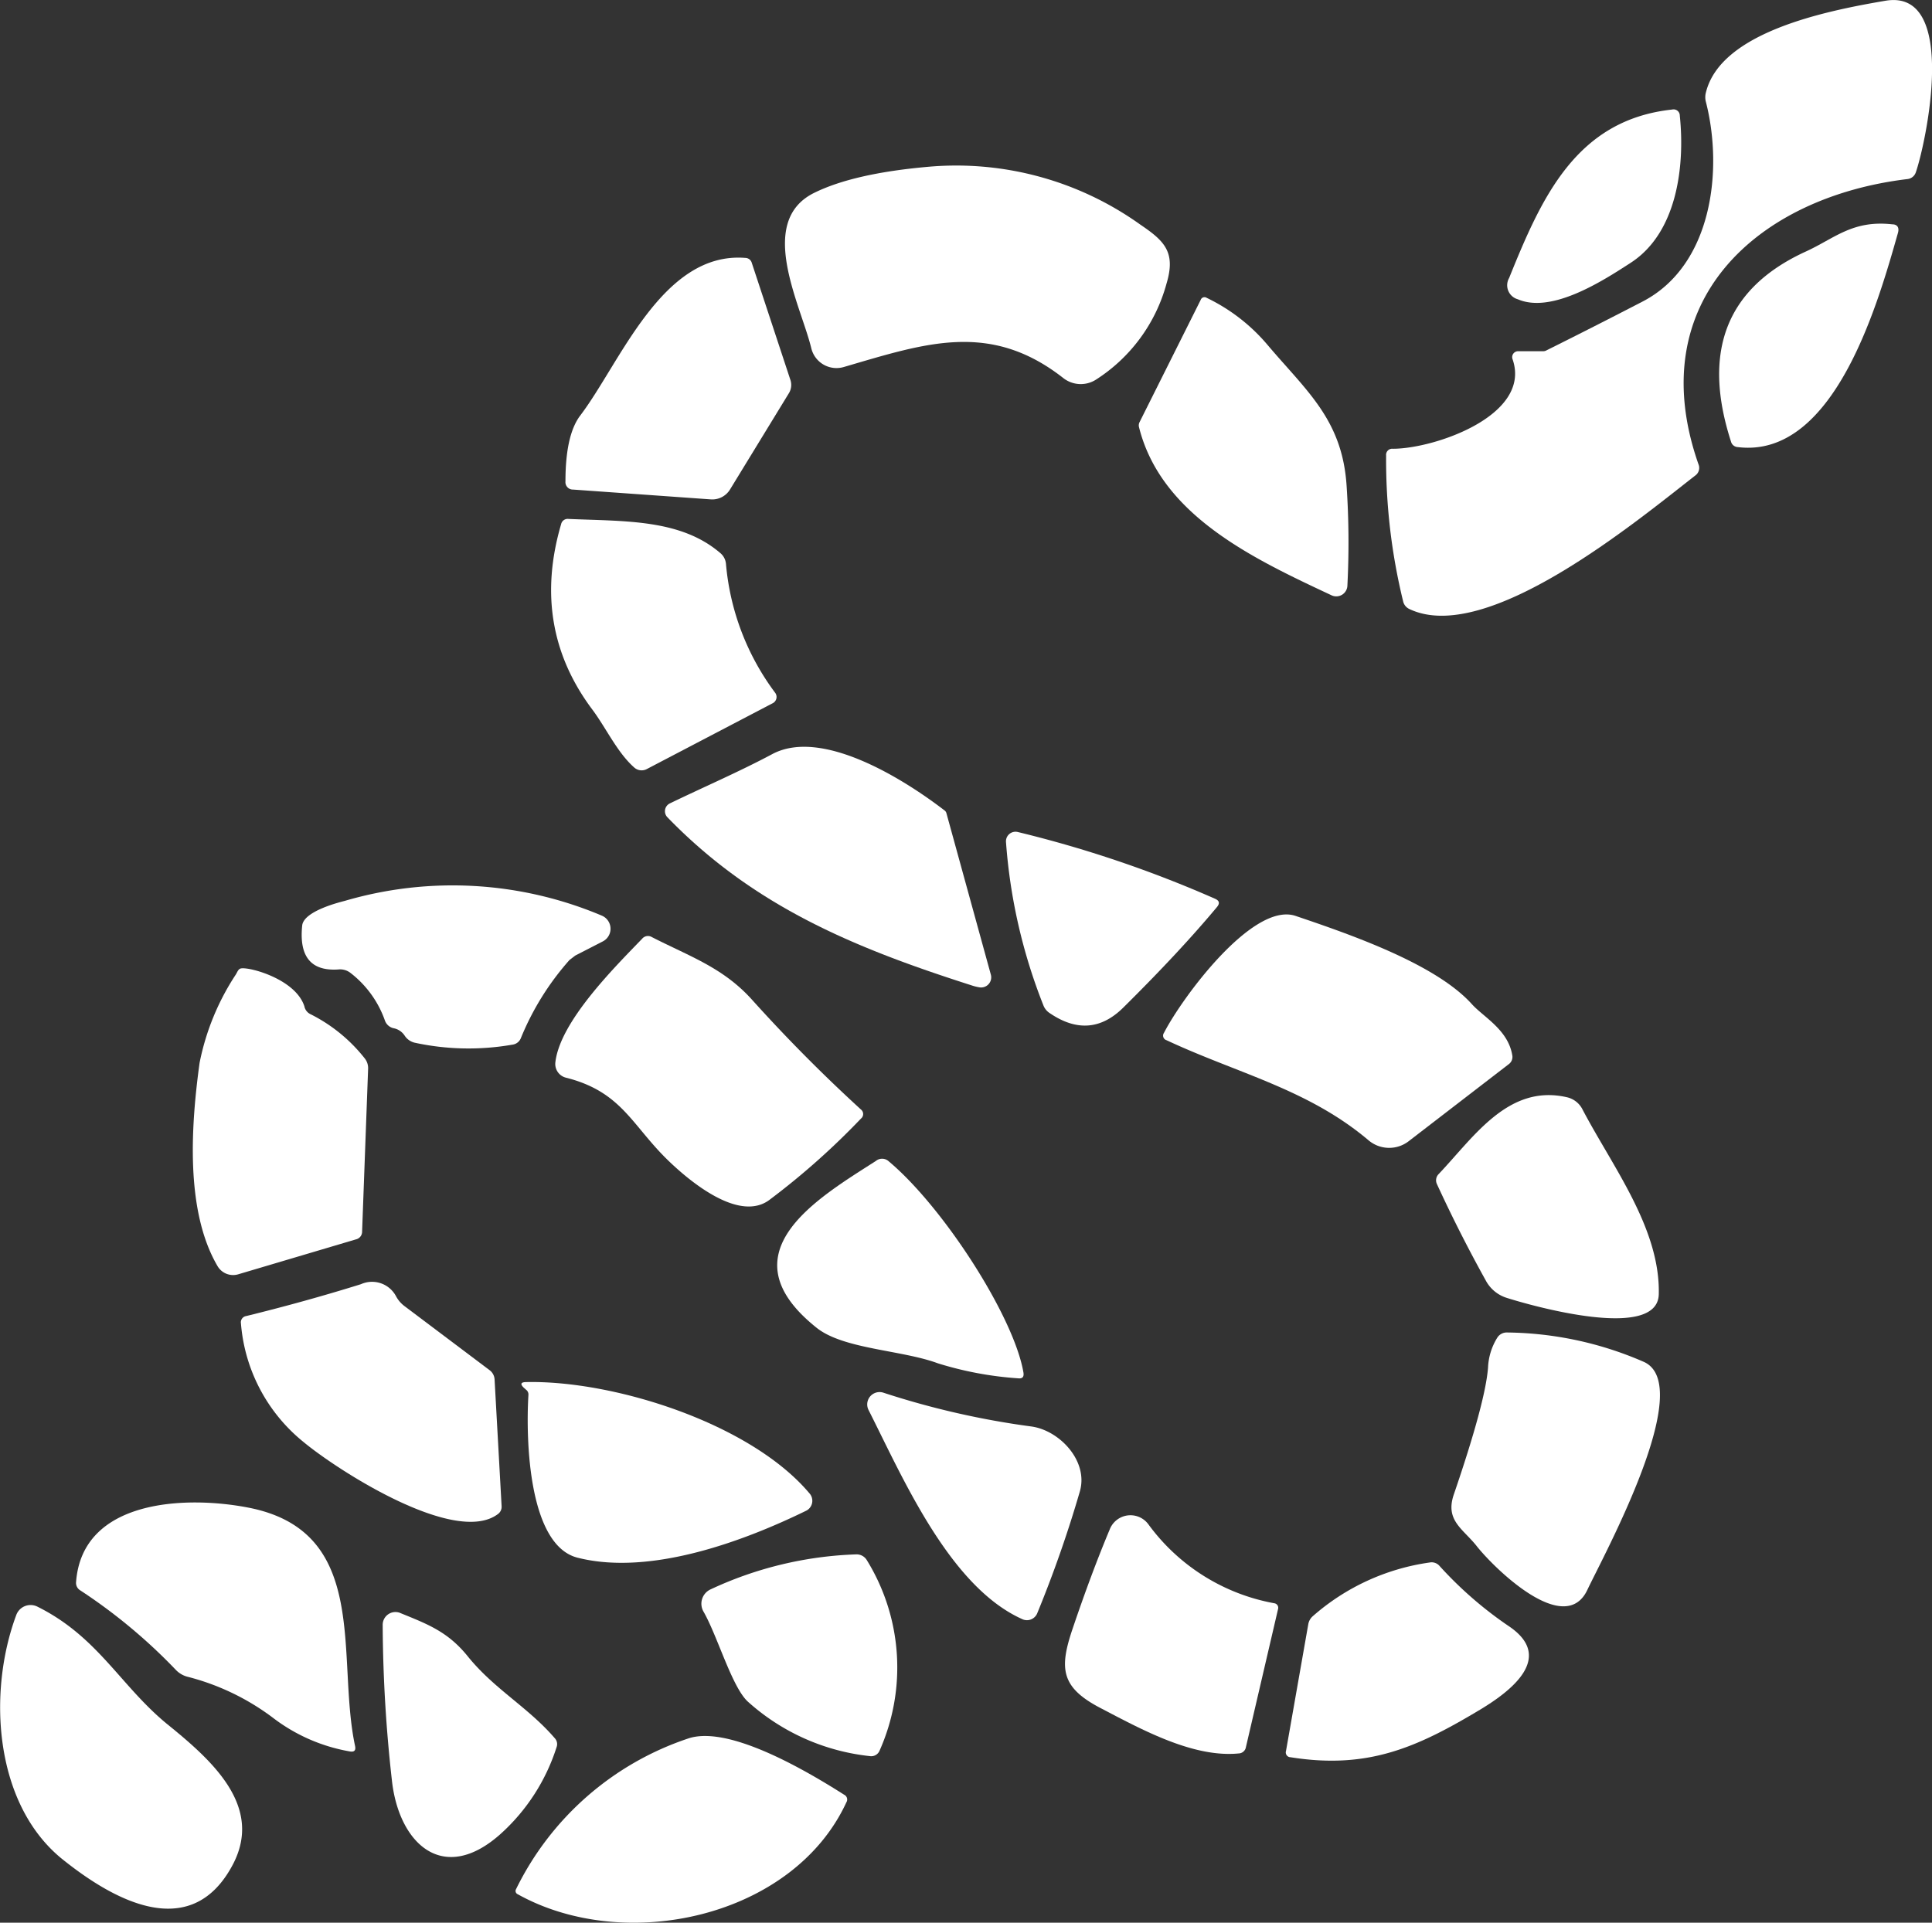
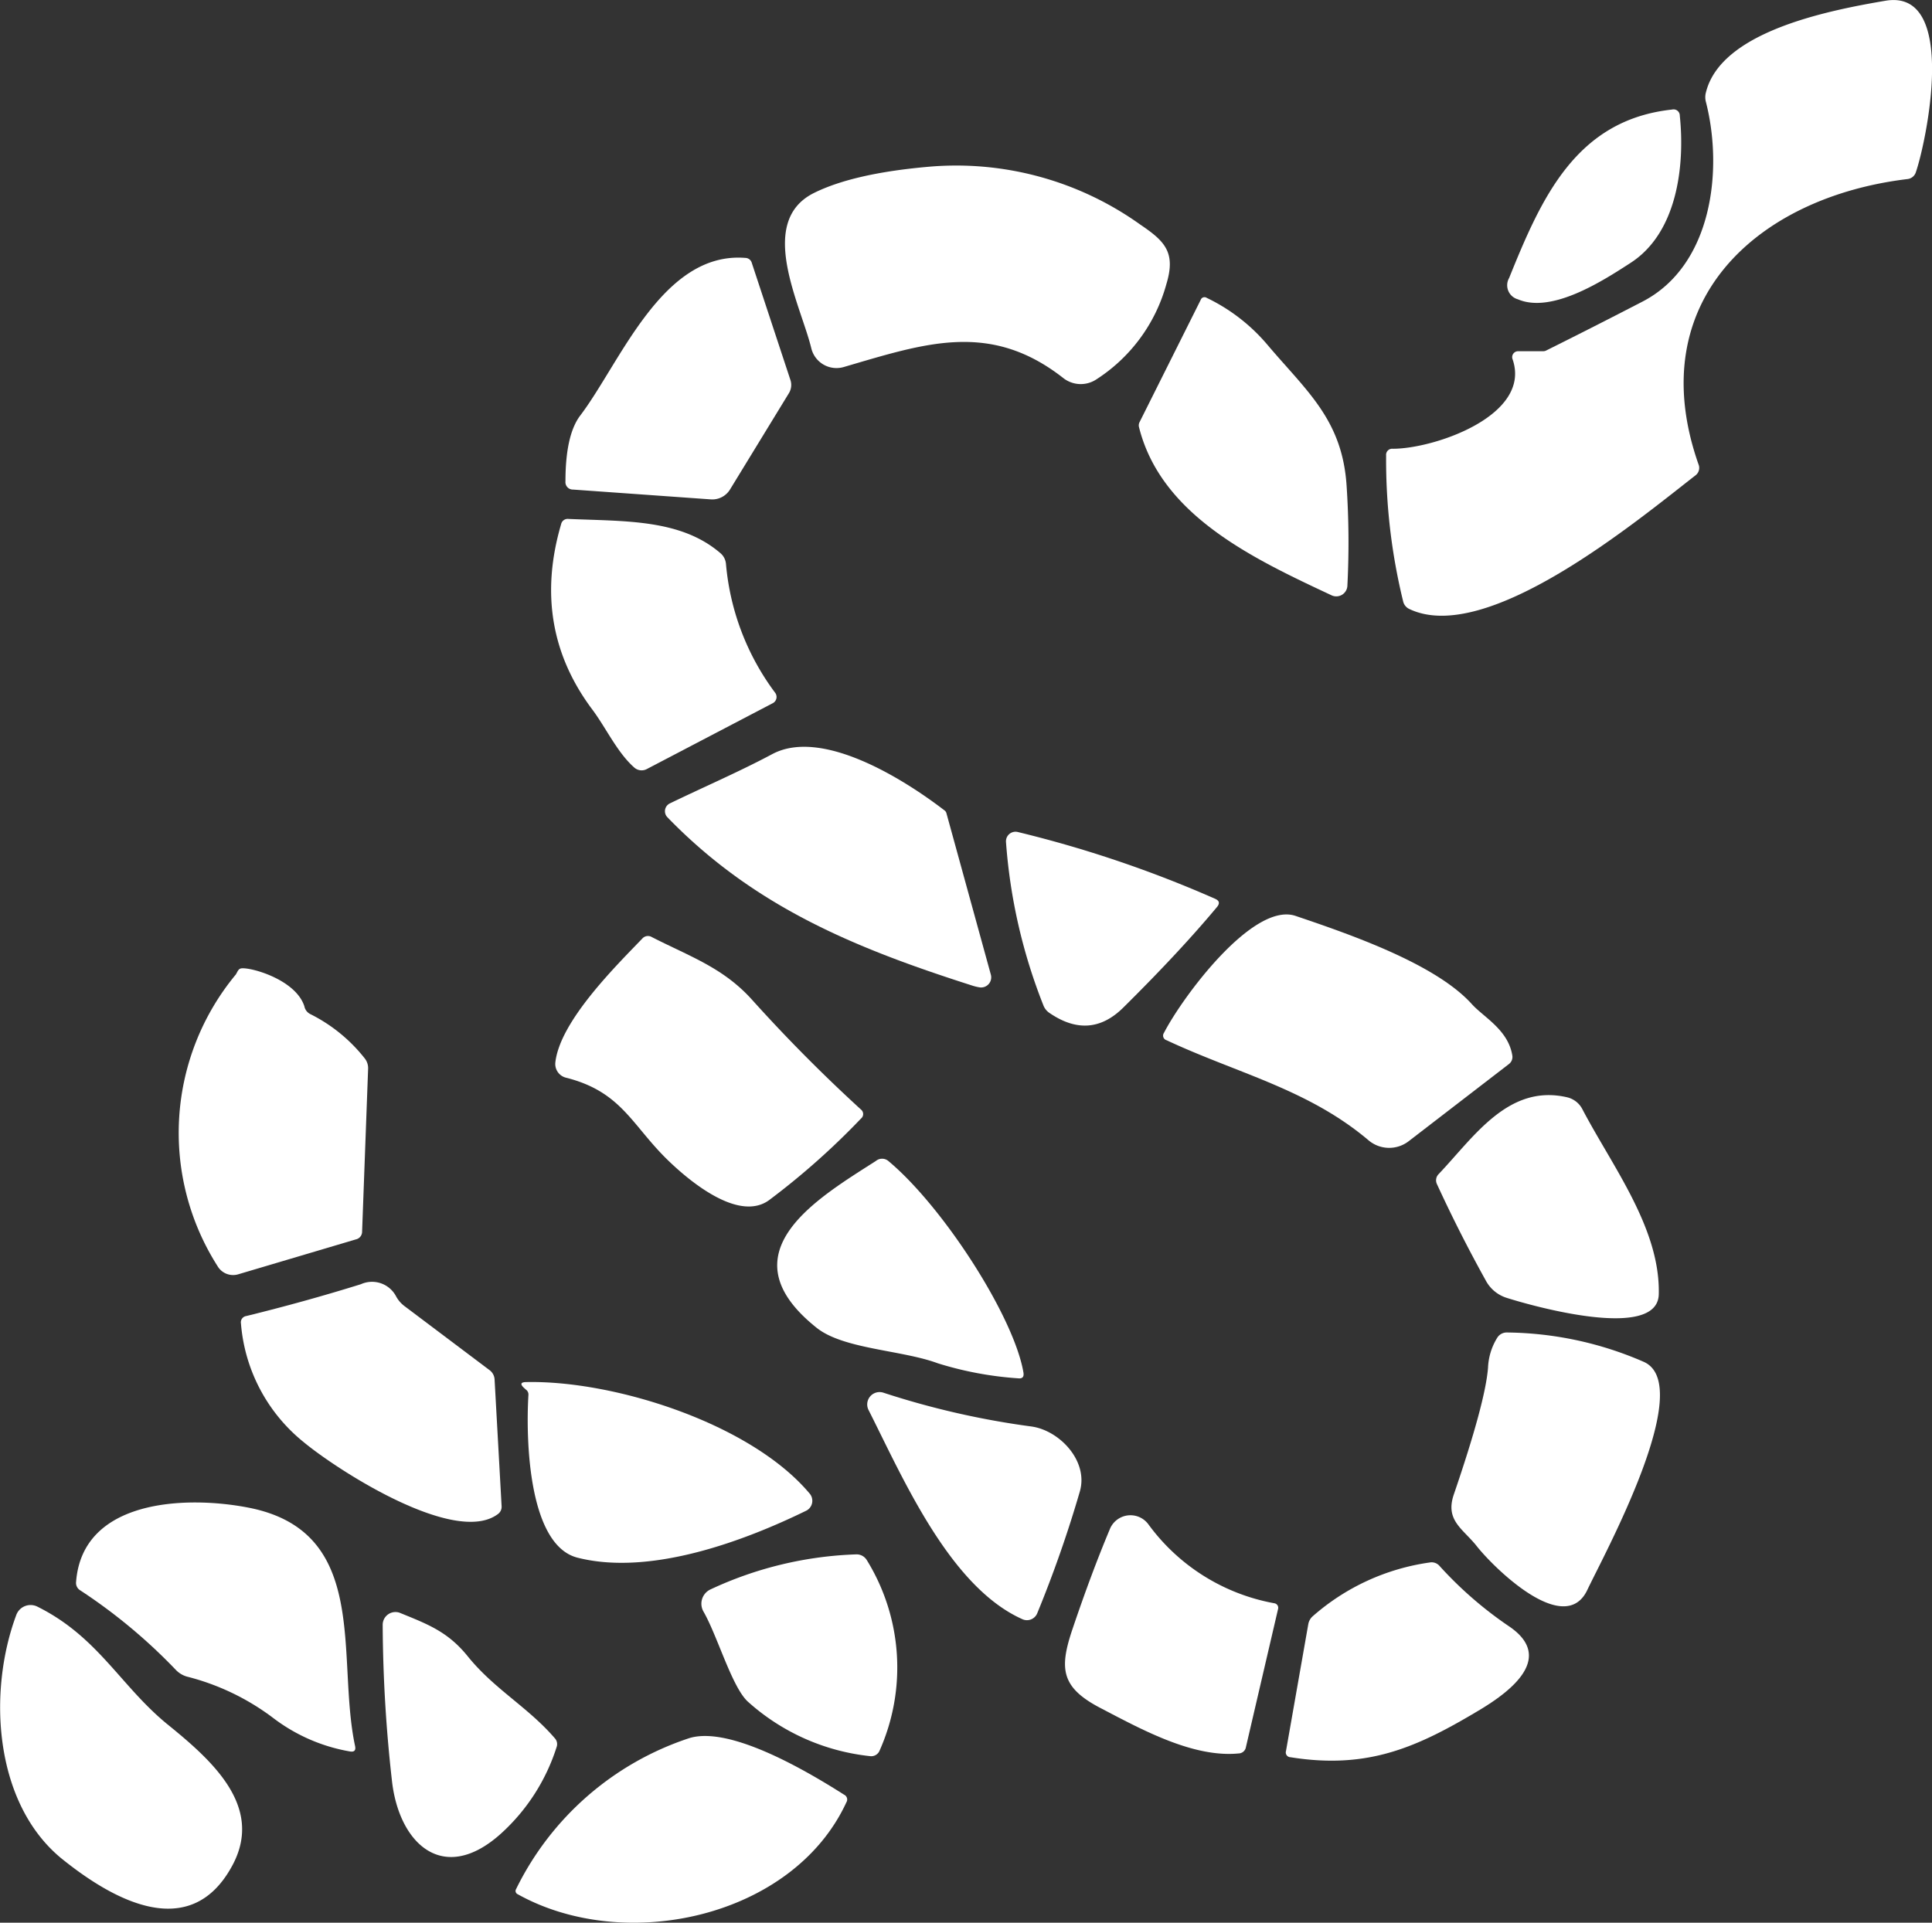
<svg xmlns="http://www.w3.org/2000/svg" viewBox="0 0 173.67 172.88">
  <rect x="0" y="0" width="173.67" height="172.88" fill="#333333" stroke="none" />
  <defs>
    <style>.cls-1{fill:#fff;}</style>
  </defs>
  <g id="Layer_2" data-name="Layer 2">
    <g id="Layer_1-2" data-name="Layer 1">
      <path class="cls-1" d="M171.47,16.1c-13.51,1.62-23.93,11-18.79,25.65a.84.84,0,0,1-.28,1c-5.25,4.08-18.77,15.35-25.73,12a1,1,0,0,1-.54-.68,53.53,53.53,0,0,1-1.53-13.11.55.55,0,0,1,.61-.61c3.72,0,12.53-3,10.75-8.07a.53.53,0,0,1,.5-.7h2.27a.59.59,0,0,0,.23-.05q4.36-2.17,8.7-4.42c6.23-3.23,7.26-11.78,5.69-17.93a1.64,1.64,0,0,1,0-.88C154.69,2.91,164,1,169.47.07c6.64-1.14,3.66,12.81,2.74,15.44A.89.89,0,0,1,171.47,16.1Z" />
      <path class="cls-1" d="M136.44,26.91a1.31,1.31,0,0,1-.78-1.92c2.9-7.19,6-14.21,14.65-15.14a.56.56,0,0,1,.69.56c.47,4.54-.25,10.51-4.4,13.21C144.06,25.27,139.49,28.22,136.44,26.91Z" />
      <path class="cls-1" d="M102.51,20.2c2.17,1.47,3.2,2.47,2.35,5.3a14.87,14.87,0,0,1-6.35,8.64A2.54,2.54,0,0,1,95.59,34C89,28.83,83.17,30.86,75.85,33a2.33,2.33,0,0,1-2.92-1.68C72,27.46,68,20,73.11,17.38q3.6-1.81,10.52-2.4A28.44,28.44,0,0,1,102.51,20.2Z" />
-       <path class="cls-1" d="M170.09,20.17c.48,0,.65.31.52.77-1.78,6.26-5.71,20.33-14.4,19.26a.66.66,0,0,1-.61-.5q-3.94-12.2,6.72-17.08C164.89,21.45,166.52,19.77,170.09,20.17Z" />
      <path class="cls-1" d="M67,23.19a.61.61,0,0,1,.58.45l3.48,10.55a1.42,1.42,0,0,1-.13,1.14L65.63,44a1.87,1.87,0,0,1-1.76.9l-12.35-.88a.67.67,0,0,1-.69-.74q0-4.12,1.3-5.88C55.75,32.66,59.52,22.59,67,23.19Z" />
      <path class="cls-1" d="M113.93,31c3.53,4.18,6.74,6.73,7.12,12.71a76.27,76.27,0,0,1,.07,8.92,1,1,0,0,1-1.46.88c-7-3.28-15.31-7.17-17.28-15.13a.64.64,0,0,1,.05-.41l5.5-11a.36.36,0,0,1,.54-.19A16.45,16.45,0,0,1,113.93,31Z" />
      <path class="cls-1" d="M58.18,69.13A1,1,0,0,1,57,69c-1.52-1.35-2.53-3.56-3.74-5.18q-5.55-7.39-2.82-16.69a.6.6,0,0,1,.66-.47c5.06.22,10.07,0,13.64,3.06a1.43,1.43,0,0,1,.52,1,22.62,22.62,0,0,0,4.42,11.57.63.63,0,0,1-.22.94Z" />
      <path class="cls-1" d="M69.43,67.8c4.41-2.34,11.68,2.15,15.49,5.08a.44.44,0,0,1,.15.22l4,14.54a.91.91,0,0,1-1,1.14,4.4,4.4,0,0,1-.76-.19C76.81,85.23,67.77,81.51,60,73.49a.78.78,0,0,1,.21-1.25C63.31,70.74,66.43,69.4,69.43,67.8Z" />
      <path class="cls-1" d="M101,90.57q-3,3-6.63.53a1.45,1.45,0,0,1-.58-.71,49.51,49.51,0,0,1-3.36-14.68.86.86,0,0,1,1.06-.9,105.61,105.61,0,0,1,17.73,6c.39.17.45.41.18.74Q106.05,85.57,101,90.57Z" />
-       <path class="cls-1" d="M31,81A34.44,34.44,0,0,1,54.1,82.33a1.28,1.28,0,0,1,.1,2.31l-2.49,1.28-.52.4a24.52,24.52,0,0,0-4.36,7,.94.94,0,0,1-.77.61,22.86,22.86,0,0,1-8.8-.18,1.48,1.48,0,0,1-.89-.64,1.54,1.54,0,0,0-1-.66,1.07,1.07,0,0,1-.77-.69,9.3,9.3,0,0,0-3.12-4.3,1.52,1.52,0,0,0-1.08-.29q-3.69.24-3.23-4C27.39,81.86,30.71,81.08,31,81Z" />
      <path class="cls-1" d="M132.31,90.29c1.06,1.17,3.25,2.3,3.63,4.59a.8.8,0,0,1-.31.8l-9,6.93a2.87,2.87,0,0,1-3.61-.08c-5.44-4.6-11.75-6-18.16-9a.43.43,0,0,1-.23-.66c1.66-3.22,8-11.79,11.82-10.52C121.54,84.07,129.08,86.7,132.31,90.29Z" />
      <path class="cls-1" d="M60.05,104.33c-3.26-3.16-4.16-6.15-9.13-7.42a1.27,1.27,0,0,1-1-1.37c.4-3.68,5.35-8.59,7.8-11.13a.68.68,0,0,1,.88-.15C62,86,65,87,67.6,89.89q4.65,5.17,9.79,9.87a.52.52,0,0,1,0,.82,66.64,66.64,0,0,1-8.15,7.25C66.51,110,62,106.22,60.05,104.33Z" />
-       <path class="cls-1" d="M21.2,87.62c.15-.24.22-.52.5-.55.85-.11,4.88,1,5.66,3.41a1,1,0,0,0,.51.69,14.4,14.4,0,0,1,4.92,4,1.4,1.4,0,0,1,.3.93l-.54,14.63a.71.71,0,0,1-.56.71l-10.58,3.14a1.62,1.62,0,0,1-1.85-.73c-2.94-5-2.38-12.73-1.62-18.28A22.31,22.31,0,0,1,21.2,87.62Z" />
+       <path class="cls-1" d="M21.2,87.62c.15-.24.22-.52.5-.55.85-.11,4.88,1,5.66,3.41a1,1,0,0,0,.51.69,14.4,14.4,0,0,1,4.92,4,1.4,1.4,0,0,1,.3.93l-.54,14.63a.71.71,0,0,1-.56.71l-10.58,3.14a1.62,1.62,0,0,1-1.85-.73A22.31,22.31,0,0,1,21.2,87.62Z" />
      <path class="cls-1" d="M140.86,98.66a2.08,2.08,0,0,1,1.38,1.07c2.69,5.14,7,10.7,6.87,16.62-.06,4.29-11.46,1.05-13.66.35a3.22,3.22,0,0,1-1.9-1.58q-2.36-4.25-4.39-8.67a.79.79,0,0,1,.15-.87C132.48,102.25,135.57,97.44,140.86,98.66Z" />
      <path class="cls-1" d="M79.89,104.42c4.94,4.14,11.27,14,12.11,19,.06.39-.1.56-.49.51a31.26,31.26,0,0,1-7.21-1.35c-3.23-1.2-8.47-1.26-10.89-3.19-8.43-6.72.15-11.68,5.32-15A.88.88,0,0,1,79.89,104.42Z" />
      <path class="cls-1" d="M36.35,117.43,44,123.19a1.12,1.12,0,0,1,.46.87l.63,11.37a.8.8,0,0,1-.31.69c-3.81,2.92-14.39-3.89-17.48-6.45A15.25,15.25,0,0,1,21.66,119a.57.57,0,0,1,.48-.67q5.26-1.29,10.3-2.86a2.44,2.44,0,0,1,3.17,1.1A2.7,2.7,0,0,0,36.35,117.43Z" />
      <path class="cls-1" d="M147.76,122.45c4.77,2.12-3.59,17.37-5.07,20.5-2.05,4.36-8.54-2.11-10-4-1.23-1.52-2.8-2.27-2-4.59q2.82-8.24,3.07-11.37a5.52,5.52,0,0,1,.85-2.74,1,1,0,0,1,.85-.44A31.51,31.51,0,0,1,147.76,122.45Z" />
      <path class="cls-1" d="M72.42,135.86c-5.27,2.57-13.83,5.89-20.5,4.2-4.37-1.1-4.67-10.4-4.42-14.63a.53.53,0,0,0-.22-.48l-.21-.19c-.32-.31-.25-.48.2-.49,7.92-.18,20.21,3.72,25.49,10A1,1,0,0,1,72.42,135.86Z" />
      <path class="cls-1" d="M92.7,128.26c2.53.34,5.16,3.1,4.37,5.84a108.33,108.33,0,0,1-3.85,11,1,1,0,0,1-1.27.51c-6.58-2.9-10.78-12.71-13.88-18.84a1.11,1.11,0,0,1,1.33-1.55A74.35,74.35,0,0,0,92.7,128.26Z" />
      <path class="cls-1" d="M22.29,135.55C33.38,137.68,30.2,149,31.92,157c.08.39-.08.55-.47.48a15.79,15.79,0,0,1-6.88-3,21.65,21.65,0,0,0-7.77-3.73,2.23,2.23,0,0,1-1-.61A49.2,49.2,0,0,0,7.22,143a.78.78,0,0,1-.38-.77C7.41,134.78,16.75,134.48,22.29,135.55Z" />
      <path class="cls-1" d="M114.57,144.16a.41.41,0,0,1,.32.5L112,157.08a.68.68,0,0,1-.66.58c-4.08.4-8.7-2.14-12.43-4.09-3.56-1.86-3.7-3.56-2.49-7.13q1.69-5,3.33-8.91a2,2,0,0,1,3.51-.43A18,18,0,0,0,114.57,144.16Z" />
      <path class="cls-1" d="M77.92,140.28a18.38,18.38,0,0,1,1.15,17.12.81.81,0,0,1-.88.5,19.47,19.47,0,0,1-11-4.93c-1.42-1.36-2.7-5.88-3.95-8.06a1.42,1.42,0,0,1,.63-2A33.48,33.48,0,0,1,77,139.76,1.07,1.07,0,0,1,77.92,140.28Z" />
      <path class="cls-1" d="M135.62,146.21c4.17,2.8.22,5.82-2.5,7.47C127.43,157.1,123,159.12,116,158a.43.43,0,0,1-.4-.56l2-11.38a1.23,1.23,0,0,1,.42-.75,20.15,20.15,0,0,1,10.5-4.82.94.94,0,0,1,.89.32A34.59,34.59,0,0,0,135.62,146.21Z" />
      <path class="cls-1" d="M15,155c4.07,3.29,8.7,7.41,5.92,12.67-3.83,7.23-11,3-15.46-.62-6-5-6.57-14.92-4-21.83a1.37,1.37,0,0,1,1.92-.75C8.81,147.18,10.79,151.53,15,155Z" />
      <path class="cls-1" d="M42,148.87c2.4,3,5.43,4.59,7.87,7.42a.78.78,0,0,1,.16.81,17.73,17.73,0,0,1-5,7.77c-5.17,4.65-9.14.92-9.79-4.69a129.7,129.7,0,0,1-.84-14.1A1.15,1.15,0,0,1,35.9,145C38.34,146,40.2,146.66,42,148.87Z" />
      <path class="cls-1" d="M75.88,161.37a.48.48,0,0,1,.2.69c-4.79,10.36-19.88,13.65-29.54,8.26a.32.32,0,0,1-.15-.46,26.59,26.59,0,0,1,15.55-13.57C65.67,155.12,72.79,159.41,75.88,161.37Z" />
    </g>
  </g>
</svg>